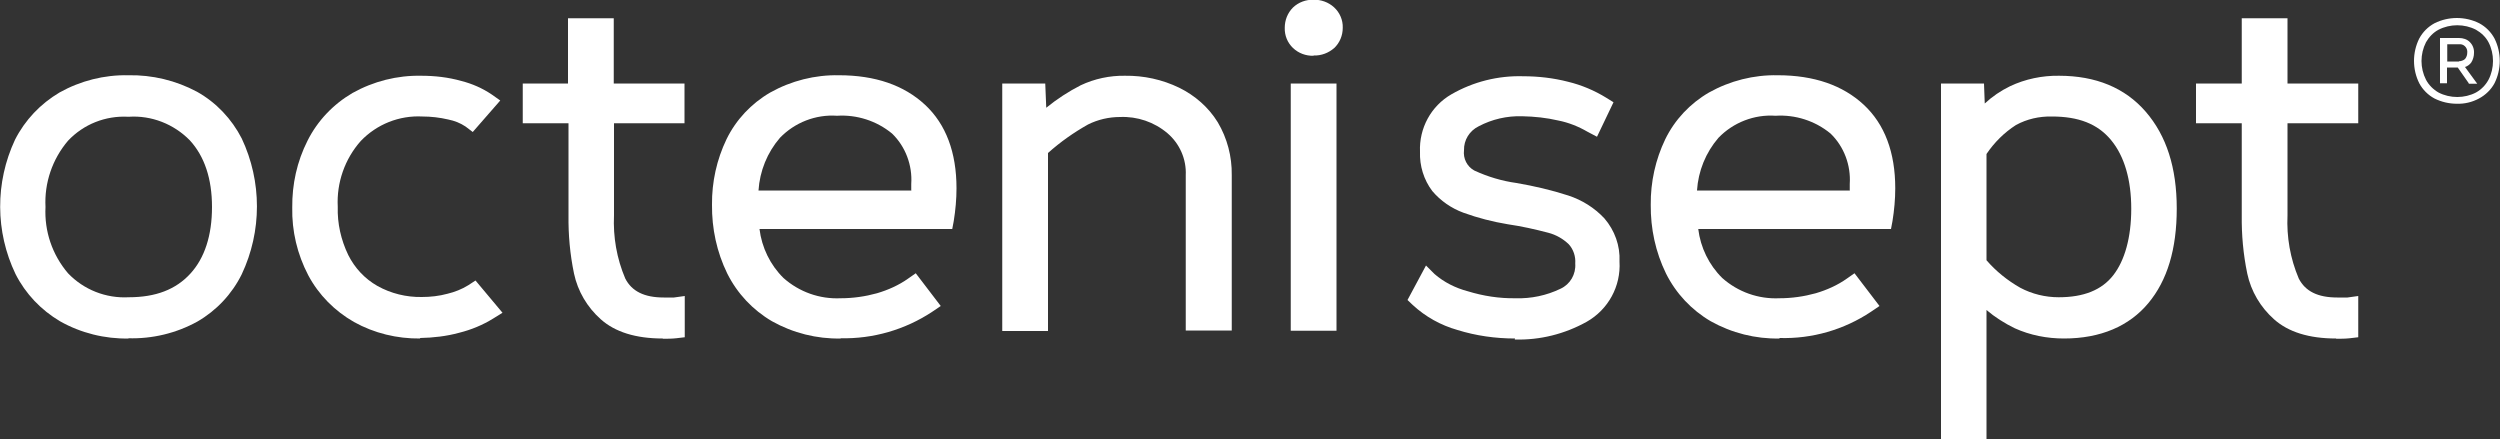
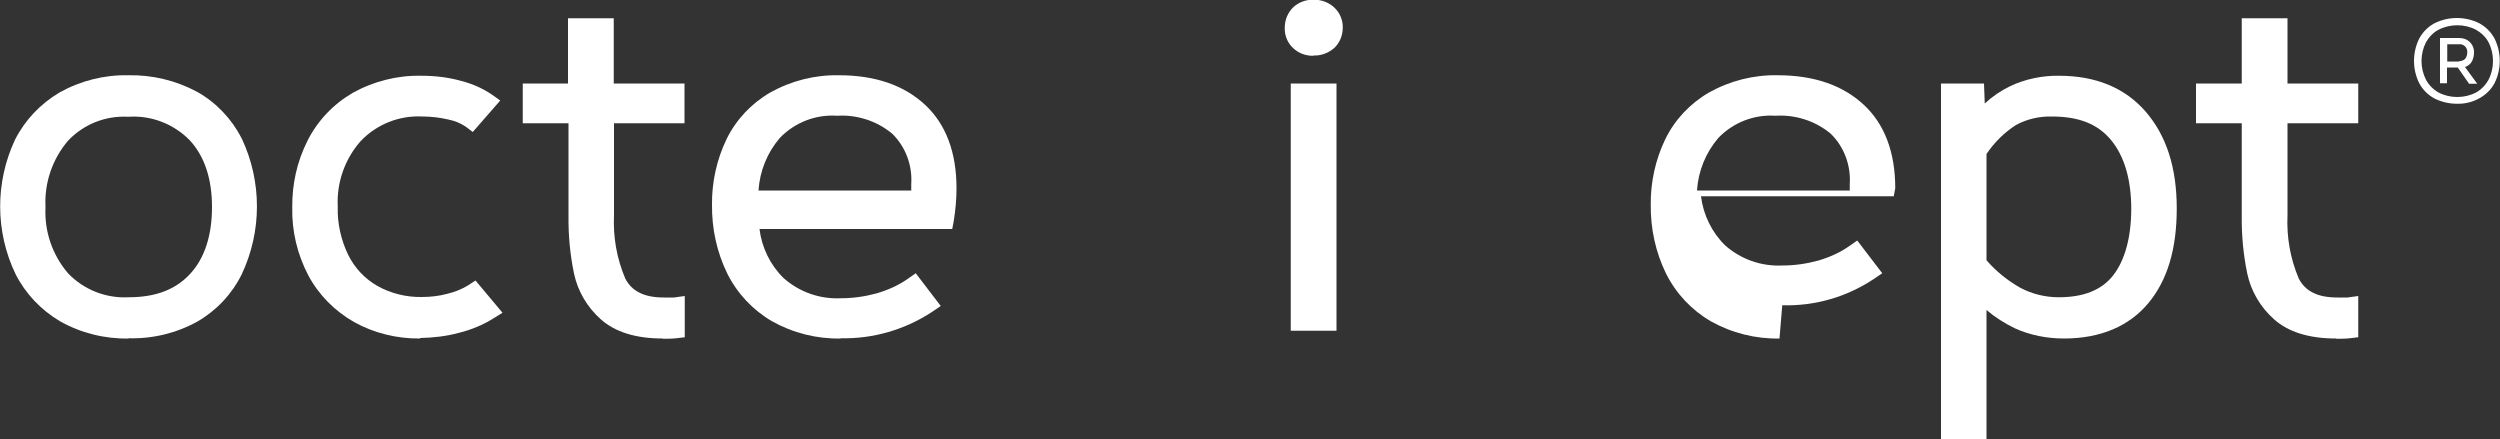
<svg xmlns="http://www.w3.org/2000/svg" id="uuid-ea588de8-c885-433f-a1ec-372304427e70" data-name="Warstwa 1" viewBox="0 0 100 17.57">
  <rect x="0" y="0" width="100" height="17.57" fill="#333333" stroke="none" />
  <g id="uuid-647cbcad-5eb0-4e48-86e7-4a2b82035658" data-name="Ebene 2">
    <g id="uuid-1008ec72-7d64-447f-8bf7-0a3486acd4fb" data-name="Layer 1">
      <path d="M5.13,4.67c-.91-.05-1.79.3-2.41.96-.63.74-.95,1.69-.9,2.65-.05.97.27,1.91.9,2.65.63.66,1.52,1.01,2.43.96,1.08,0,1.88-.31,2.46-.94s.87-1.54.87-2.67-.3-2.03-.89-2.67c-.64-.65-1.53-1-2.44-.94M5.15,13.54c-.96.02-1.92-.22-2.75-.69-.76-.45-1.38-1.1-1.78-1.89-.81-1.69-.82-3.66-.02-5.37.4-.79,1.02-1.44,1.78-1.89.84-.47,1.79-.71,2.75-.69.96-.02,1.91.21,2.75.66.77.43,1.39,1.09,1.79,1.87.81,1.72.81,3.71,0,5.43-.39.79-1.01,1.45-1.77,1.89-.85.47-1.81.7-2.78.67" style="fill: #fff;" />
      <path d="M16.81,13.54c-.93.01-1.84-.21-2.65-.66-.77-.44-1.41-1.08-1.83-1.87-.44-.84-.66-1.77-.64-2.71-.01-.93.19-1.84.61-2.67.4-.8,1.03-1.46,1.8-1.91.84-.47,1.79-.71,2.75-.69.54,0,1.08.06,1.61.21.43.11.84.29,1.21.54l.34.24-1.1,1.26-.29-.22c-.21-.14-.44-.23-.69-.28-.34-.08-.69-.12-1.03-.12-.93-.05-1.83.31-2.47.98-.64.72-.97,1.67-.92,2.63-.02.67.13,1.33.42,1.93.26.52.66.95,1.17,1.24.54.3,1.15.45,1.77.44.35,0,.7-.04,1.03-.13.29-.07.57-.18.83-.34l.29-.19,1.08,1.29-.37.23c-.42.26-.88.45-1.36.57-.51.14-1.04.2-1.57.21" style="fill: #fff;" />
      <path d="M26.51,13.54c-1.08,0-1.91-.26-2.48-.77-.54-.48-.92-1.12-1.07-1.83-.16-.77-.23-1.55-.22-2.33v-3.68h-1.83v-1.59h1.81V.73h1.83v2.61h2.83v1.59h-2.82v3.68c-.04.87.11,1.73.45,2.53.26.51.76.76,1.54.76.14,0,.27,0,.41,0l.43-.06v1.65l-.34.04c-.18.02-.36.02-.54.02" style="fill: #fff;" />
      <path d="M36.45,7.61v-.25c.05-.75-.23-1.5-.77-2.02-.62-.51-1.41-.76-2.2-.71-.85-.06-1.69.27-2.28.88-.51.59-.81,1.33-.86,2.11h6.12ZM33.63,13.54c-.96.02-1.91-.22-2.75-.69-.77-.45-1.39-1.11-1.79-1.91-.42-.86-.62-1.8-.61-2.75-.01-.91.19-1.81.58-2.62.38-.78.99-1.43,1.75-1.87.84-.47,1.79-.71,2.75-.69,1.45,0,2.6.4,3.44,1.18s1.26,1.91,1.26,3.34c0,.44-.04.87-.11,1.31l-.06.32h-7.71c.09.74.43,1.44.96,1.96.63.56,1.45.85,2.29.81.49,0,.98-.07,1.45-.2.44-.13.87-.32,1.25-.59l.3-.21,1,1.31-.34.23c-1.09.72-2.37,1.09-3.67,1.06" style="fill: #fff;" />
-       <path d="M47.43,13.23v-6.22c.03-.64-.24-1.26-.73-1.68-.53-.45-1.21-.68-1.9-.65-.44,0-.88.1-1.28.3-.57.32-1.11.7-1.6,1.14v7.12h-1.83V3.34h1.72l.04.97c.43-.35.89-.65,1.38-.9.55-.26,1.16-.39,1.77-.38.75-.01,1.49.15,2.17.48.63.31,1.17.78,1.54,1.38.38.64.57,1.37.56,2.11v6.22h-1.84Z" style="fill: #fff;" />
      <path d="M52.54,2.23c-.3.01-.6-.1-.82-.31-.22-.21-.34-.5-.33-.81,0-.3.11-.59.33-.81.22-.21.52-.32.82-.31.3-.01.6.1.82.3.23.21.36.51.35.82,0,.31-.12.6-.34.81-.23.2-.52.31-.82.3M51.63,3.34h1.83v9.89h-1.83V3.34Z" style="fill: #fff;" />
-       <path d="M60.6,13.54c-.78,0-1.56-.11-2.3-.34-.67-.19-1.28-.53-1.79-1l-.21-.2.74-1.38.34.34c.38.33.84.56,1.33.69.62.19,1.26.29,1.91.28.62.02,1.24-.11,1.8-.38.39-.18.62-.58.59-1.01.02-.28-.07-.56-.26-.77-.23-.22-.51-.38-.82-.46-.53-.14-1.07-.26-1.62-.34-.6-.1-1.19-.25-1.77-.46-.49-.18-.92-.48-1.25-.87-.34-.45-.51-1.01-.49-1.57-.04-.94.44-1.83,1.26-2.3.87-.5,1.86-.75,2.87-.72.6,0,1.21.07,1.79.22.54.13,1.06.35,1.53.64l.29.18-.66,1.38-.38-.2c-.36-.21-.76-.37-1.17-.45-.47-.11-.95-.16-1.44-.17-.61-.02-1.21.12-1.74.4-.37.18-.6.55-.59.96-.04.33.12.65.41.81.54.25,1.11.42,1.69.5.7.12,1.39.28,2.07.5.55.18,1.05.49,1.45.92.41.48.63,1.09.6,1.72.06.99-.45,1.92-1.31,2.41-.88.49-1.87.74-2.88.71" style="fill: #fff;" />
-       <path d="M73.99,7.61v-.25c.05-.75-.23-1.5-.77-2.02-.62-.51-1.41-.76-2.2-.71-.85-.06-1.69.27-2.28.88-.51.59-.81,1.33-.86,2.11h6.12ZM71.18,13.54c-.96.02-1.91-.22-2.75-.69-.77-.45-1.39-1.11-1.79-1.91-.42-.86-.62-1.8-.61-2.75-.01-.91.19-1.81.58-2.62.38-.78.99-1.43,1.75-1.87.84-.47,1.79-.71,2.75-.69,1.45,0,2.6.4,3.44,1.18s1.26,1.91,1.26,3.34c0,.44-.04.87-.11,1.31l-.06.32h-7.71c.09.74.43,1.44.96,1.96.63.56,1.45.85,2.29.81.49,0,.98-.07,1.45-.2.44-.13.87-.32,1.25-.59l.3-.21,1,1.31-.34.23c-1.08.72-2.36,1.09-3.66,1.05" style="fill: #fff;" />
+       <path d="M73.99,7.61v-.25c.05-.75-.23-1.5-.77-2.02-.62-.51-1.41-.76-2.2-.71-.85-.06-1.69.27-2.28.88-.51.59-.81,1.33-.86,2.11h6.12ZM71.18,13.54c-.96.02-1.91-.22-2.75-.69-.77-.45-1.39-1.11-1.79-1.91-.42-.86-.62-1.8-.61-2.75-.01-.91.19-1.81.58-2.62.38-.78.99-1.43,1.75-1.87.84-.47,1.79-.71,2.75-.69,1.45,0,2.6.4,3.44,1.18s1.26,1.91,1.26,3.34l-.06.32h-7.71c.09.74.43,1.44.96,1.96.63.56,1.45.85,2.29.81.49,0,.98-.07,1.45-.2.44-.13.87-.32,1.25-.59l.3-.21,1,1.31-.34.23c-1.08.72-2.36,1.09-3.66,1.05" style="fill: #fff;" />
      <path d="M79.46,10.41c.38.44.84.81,1.35,1.1.47.25,1,.38,1.54.38,1,0,1.72-.29,2.18-.88s.72-1.51.72-2.66-.27-2.1-.81-2.75-1.3-.94-2.37-.94c-.5-.01-.99.1-1.43.34-.47.3-.87.7-1.18,1.16v4.25h0ZM77.64,17.57V3.34h1.72l.03.8c.3-.28.64-.51,1.01-.69.61-.29,1.29-.43,1.96-.42,1.47,0,2.64.48,3.47,1.44s1.24,2.24,1.24,3.87-.38,2.88-1.14,3.79-1.9,1.41-3.37,1.41c-.68,0-1.35-.13-1.97-.41-.41-.2-.79-.44-1.13-.73v5.17h-1.83Z" style="fill: #fff;" />
      <path d="M93.44,13.54c-1.08,0-1.91-.26-2.48-.77-.54-.48-.92-1.12-1.07-1.83-.16-.77-.23-1.55-.22-2.33v-3.68h-1.83v-1.59h1.83V.73h1.83v2.61h2.83v1.59h-2.83v3.68c-.04.87.11,1.73.45,2.53.26.51.76.76,1.54.76.14,0,.27,0,.41,0l.43-.06v1.65l-.34.04c-.18.02-.36.02-.54.02" style="fill: #fff;" />
      <path d="M98.35,2.45c.09,0,.18-.03.25-.09.06-.07.09-.16.09-.25.02-.17-.1-.32-.26-.34-.03,0-.05,0-.08,0h-.46v.69h.48ZM98.75,3.33l-.44-.63h-.43v.63h-.28v-1.81h.76c.16,0,.33.05.44.17.11.11.17.27.16.43,0,.13-.04.27-.11.38-.06.08-.15.15-.25.18l.49.67h-.34ZM98.29,1.01c-.26,0-.52.06-.75.18-.21.11-.38.29-.5.5-.24.47-.24,1.03,0,1.5.11.21.29.39.5.51.23.12.49.18.75.18.26,0,.52-.06.75-.18.21-.12.38-.29.5-.51.12-.23.18-.49.18-.75,0-.26-.06-.52-.18-.75-.11-.21-.29-.38-.5-.5-.23-.12-.49-.18-.75-.18M98.28,4.15c-.31,0-.62-.07-.9-.21-.26-.14-.47-.35-.61-.61-.28-.56-.28-1.23,0-1.79.14-.26.35-.47.61-.61.56-.28,1.23-.28,1.79,0,.26.14.47.35.61.61.28.56.28,1.23,0,1.79-.14.26-.36.47-.62.61-.28.15-.58.22-.9.21" style="fill: #fff;" />
    </g>
  </g>
</svg>